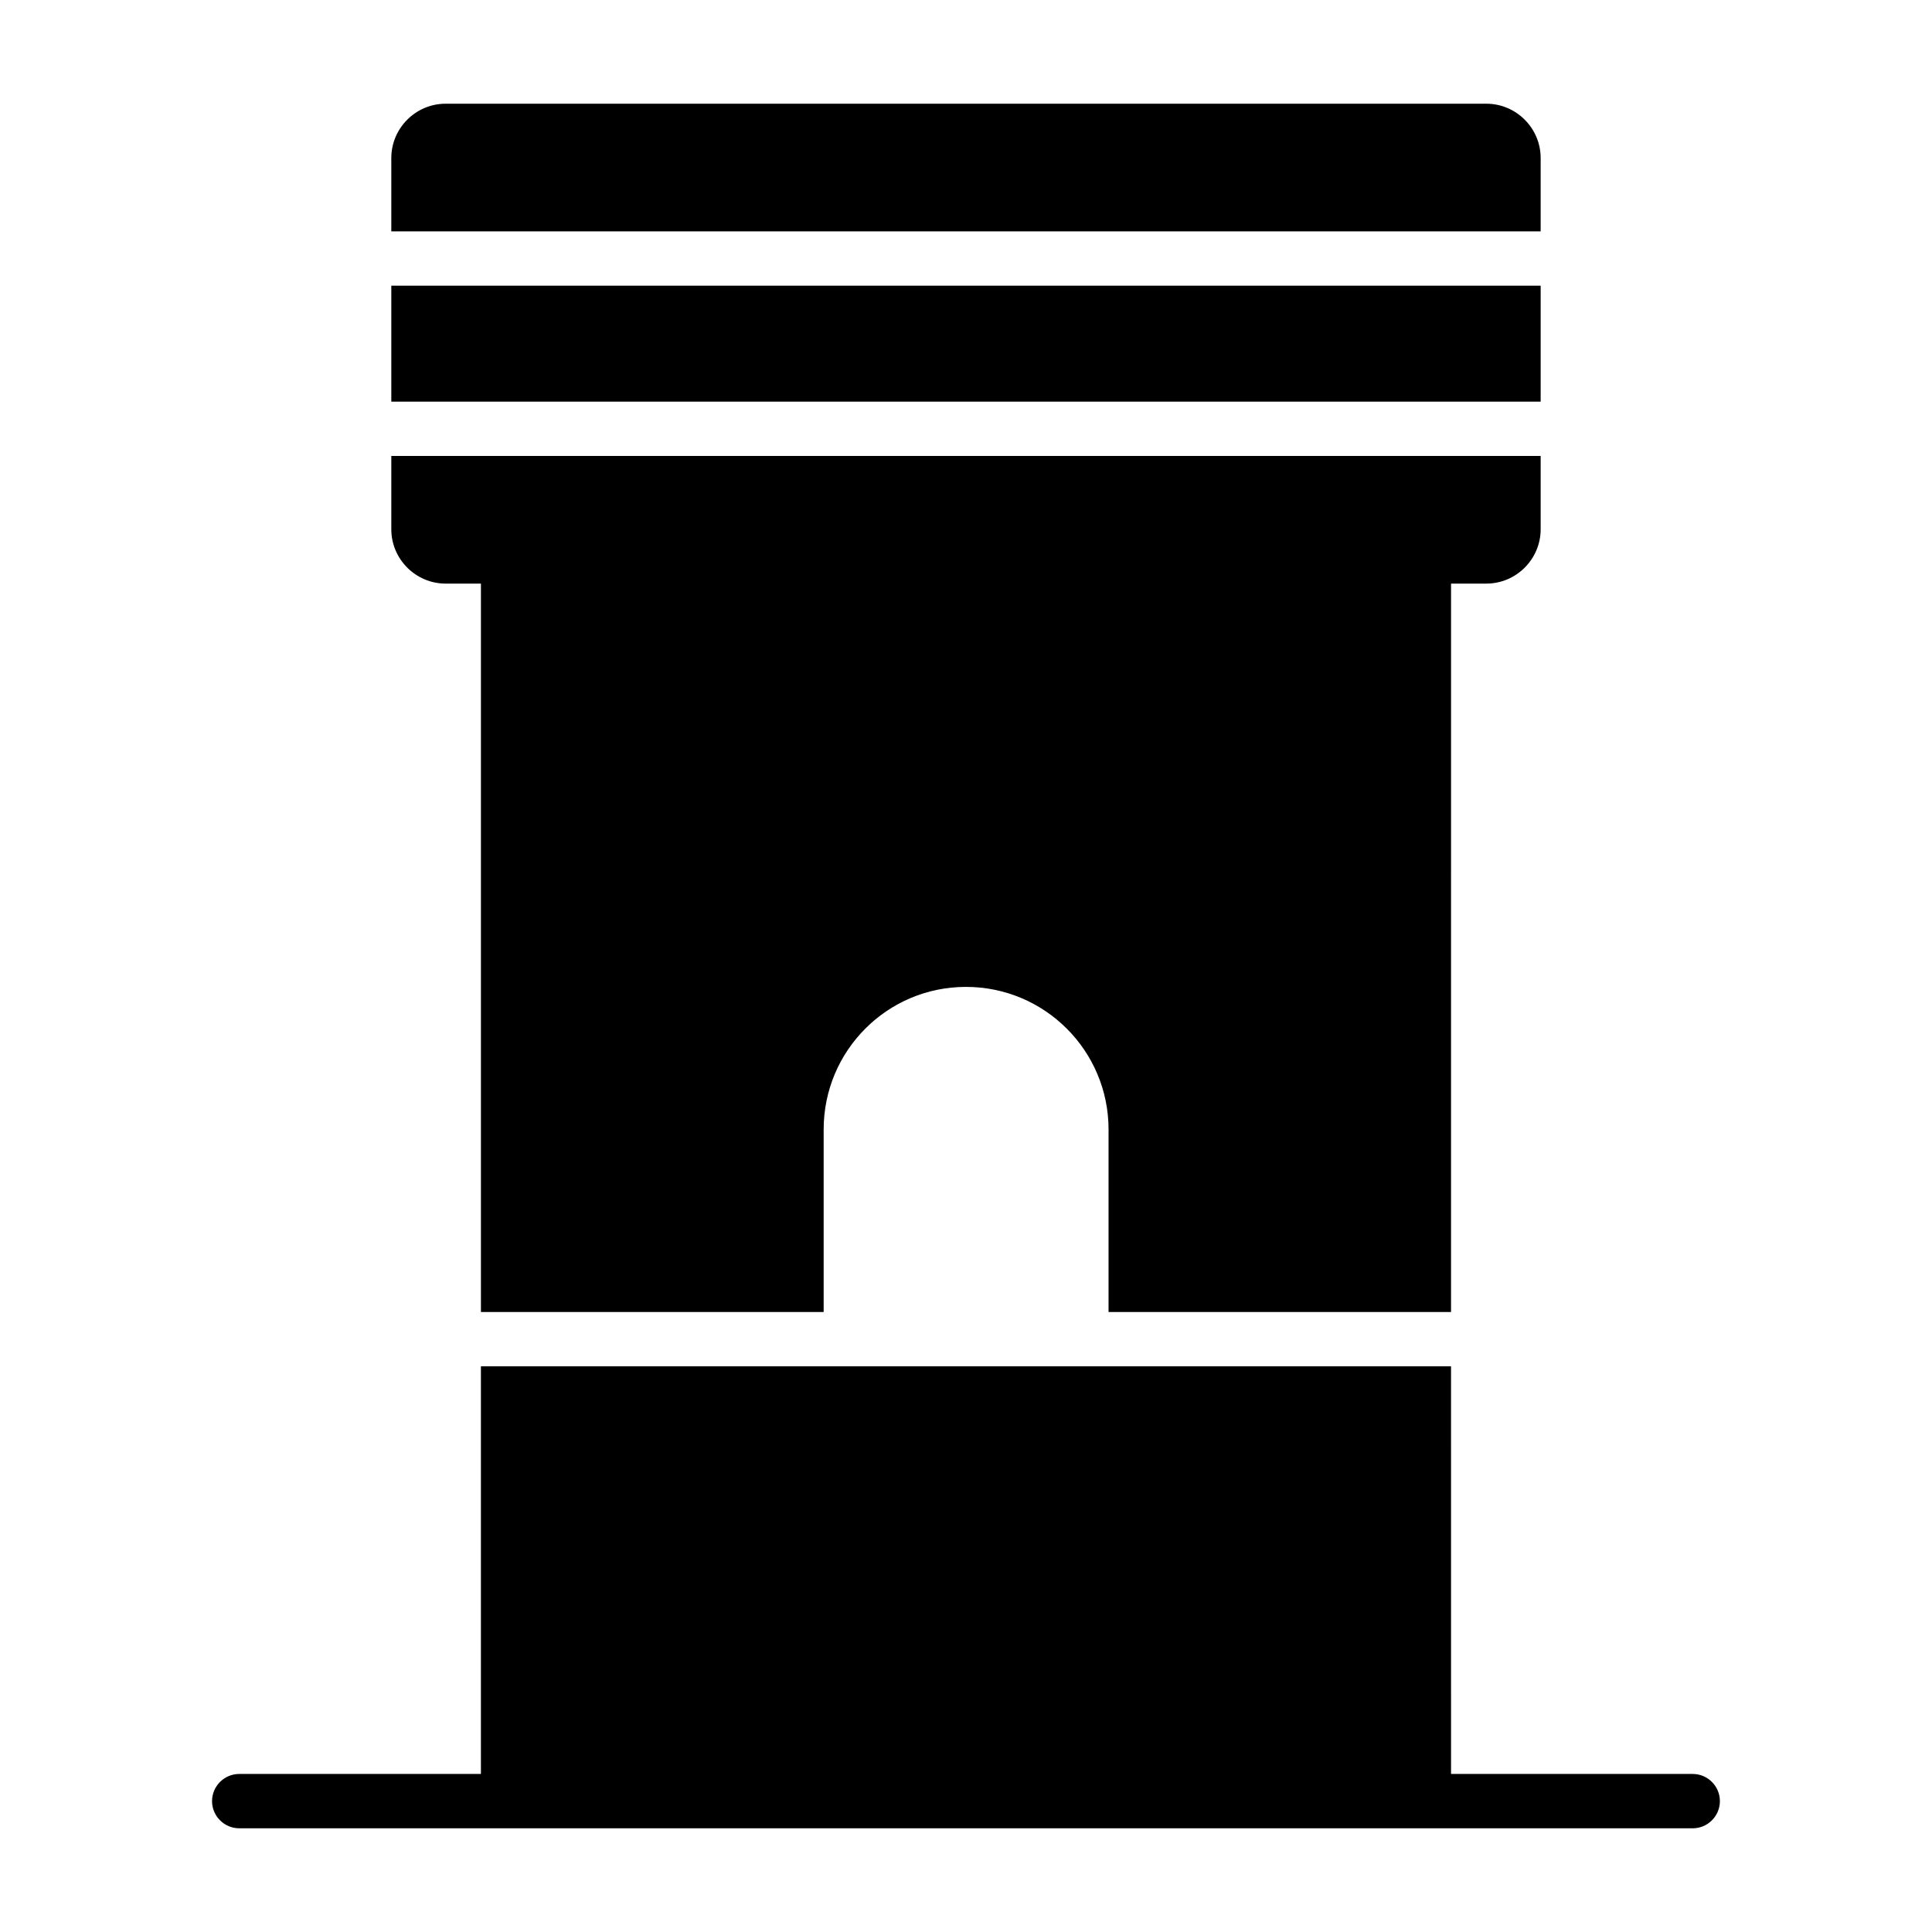
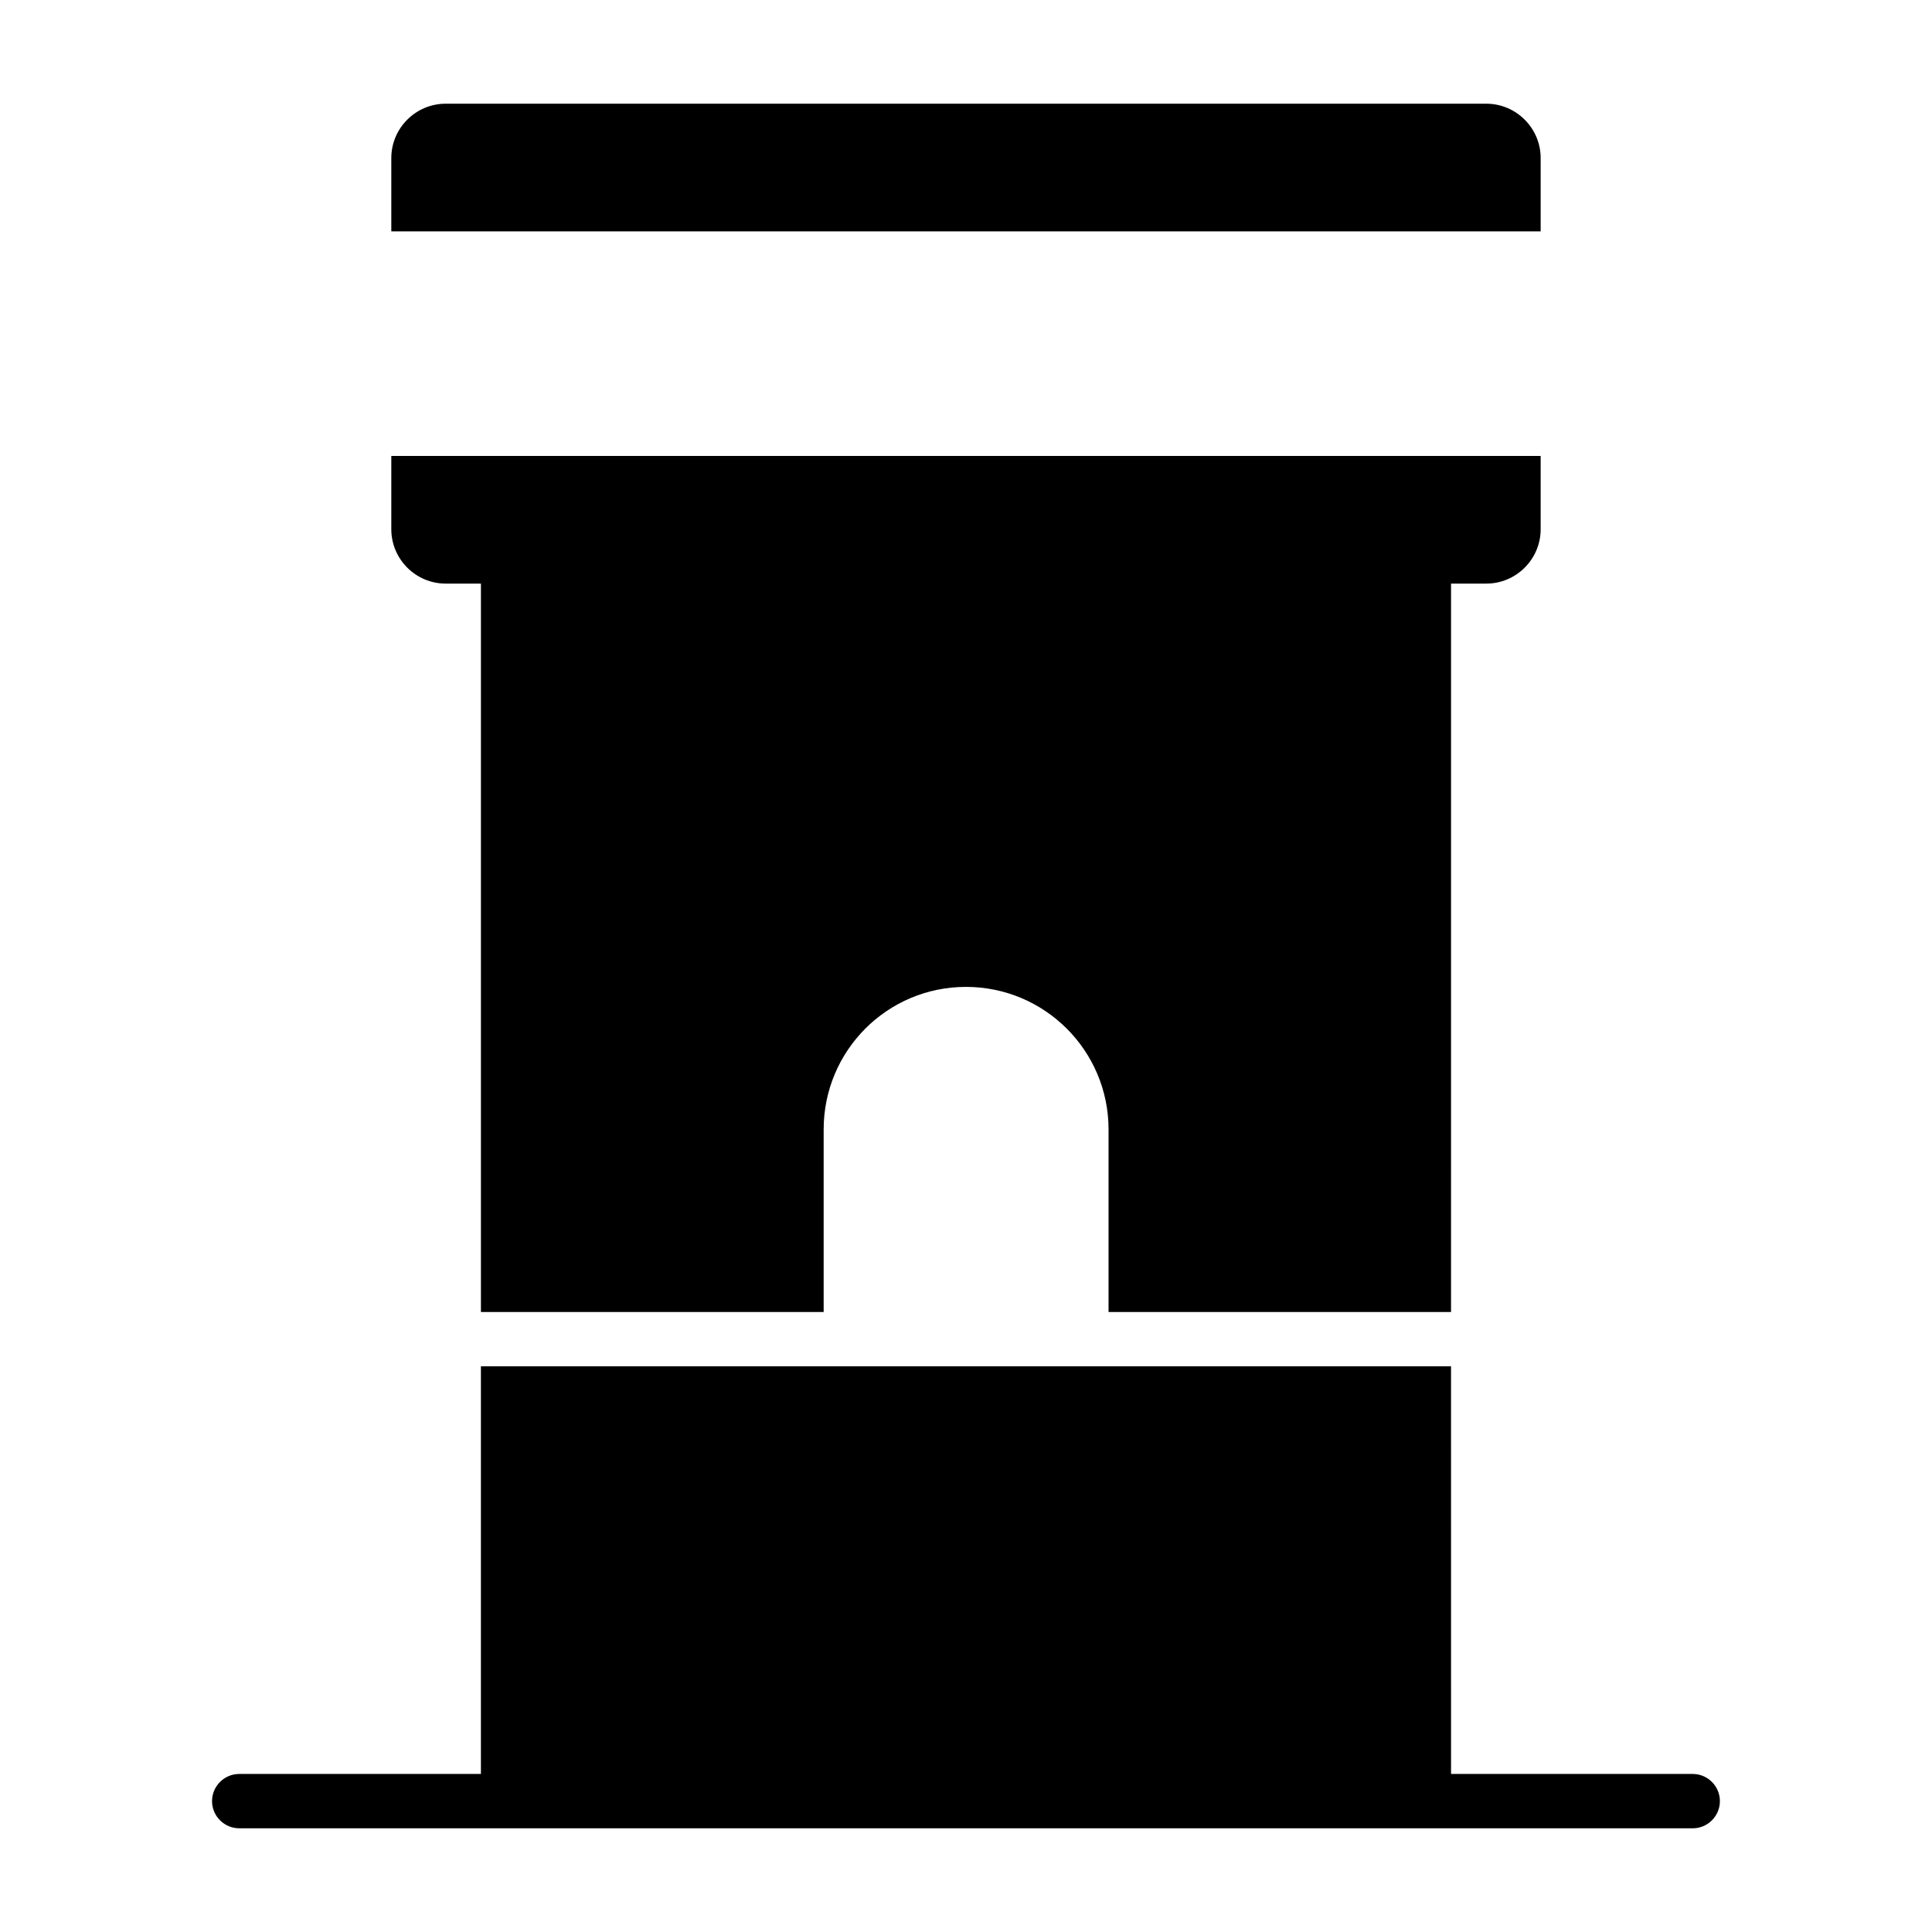
<svg xmlns="http://www.w3.org/2000/svg" fill="#000000" width="800px" height="800px" version="1.1" viewBox="144 144 512 512">
  <g>
    <path d="m552.29 185.88v19.434h-304.59v-19.434c0-7.918 6.477-14.395 14.395-14.395h275.8c7.918 0 14.395 6.477 14.395 14.395z" />
-     <path d="m247.7 219.71h304.59v30.73h-304.59z" />
    <path d="m247.7 264.83v19.434c0 7.918 6.477 14.395 14.395 14.395h9.355v193.03h90.828v-48.367c0-20.871 16.844-37.785 37.715-37.785s37.785 16.914 37.785 37.785v48.367h90.758l0.004-193.03h9.355c7.918 0 14.395-6.477 14.395-14.395v-19.434z" />
    <path d="m599.79 621.32c0 3.957-3.238 7.199-7.199 7.199l-385.2-0.004c-3.957 0-7.199-3.238-7.199-7.199 0-3.957 3.238-7.199 7.199-7.199h64.055v-108.03h257.09l0.004 108.03h64.055c3.957 0 7.195 3.238 7.195 7.199z" />
  </g>
</svg>